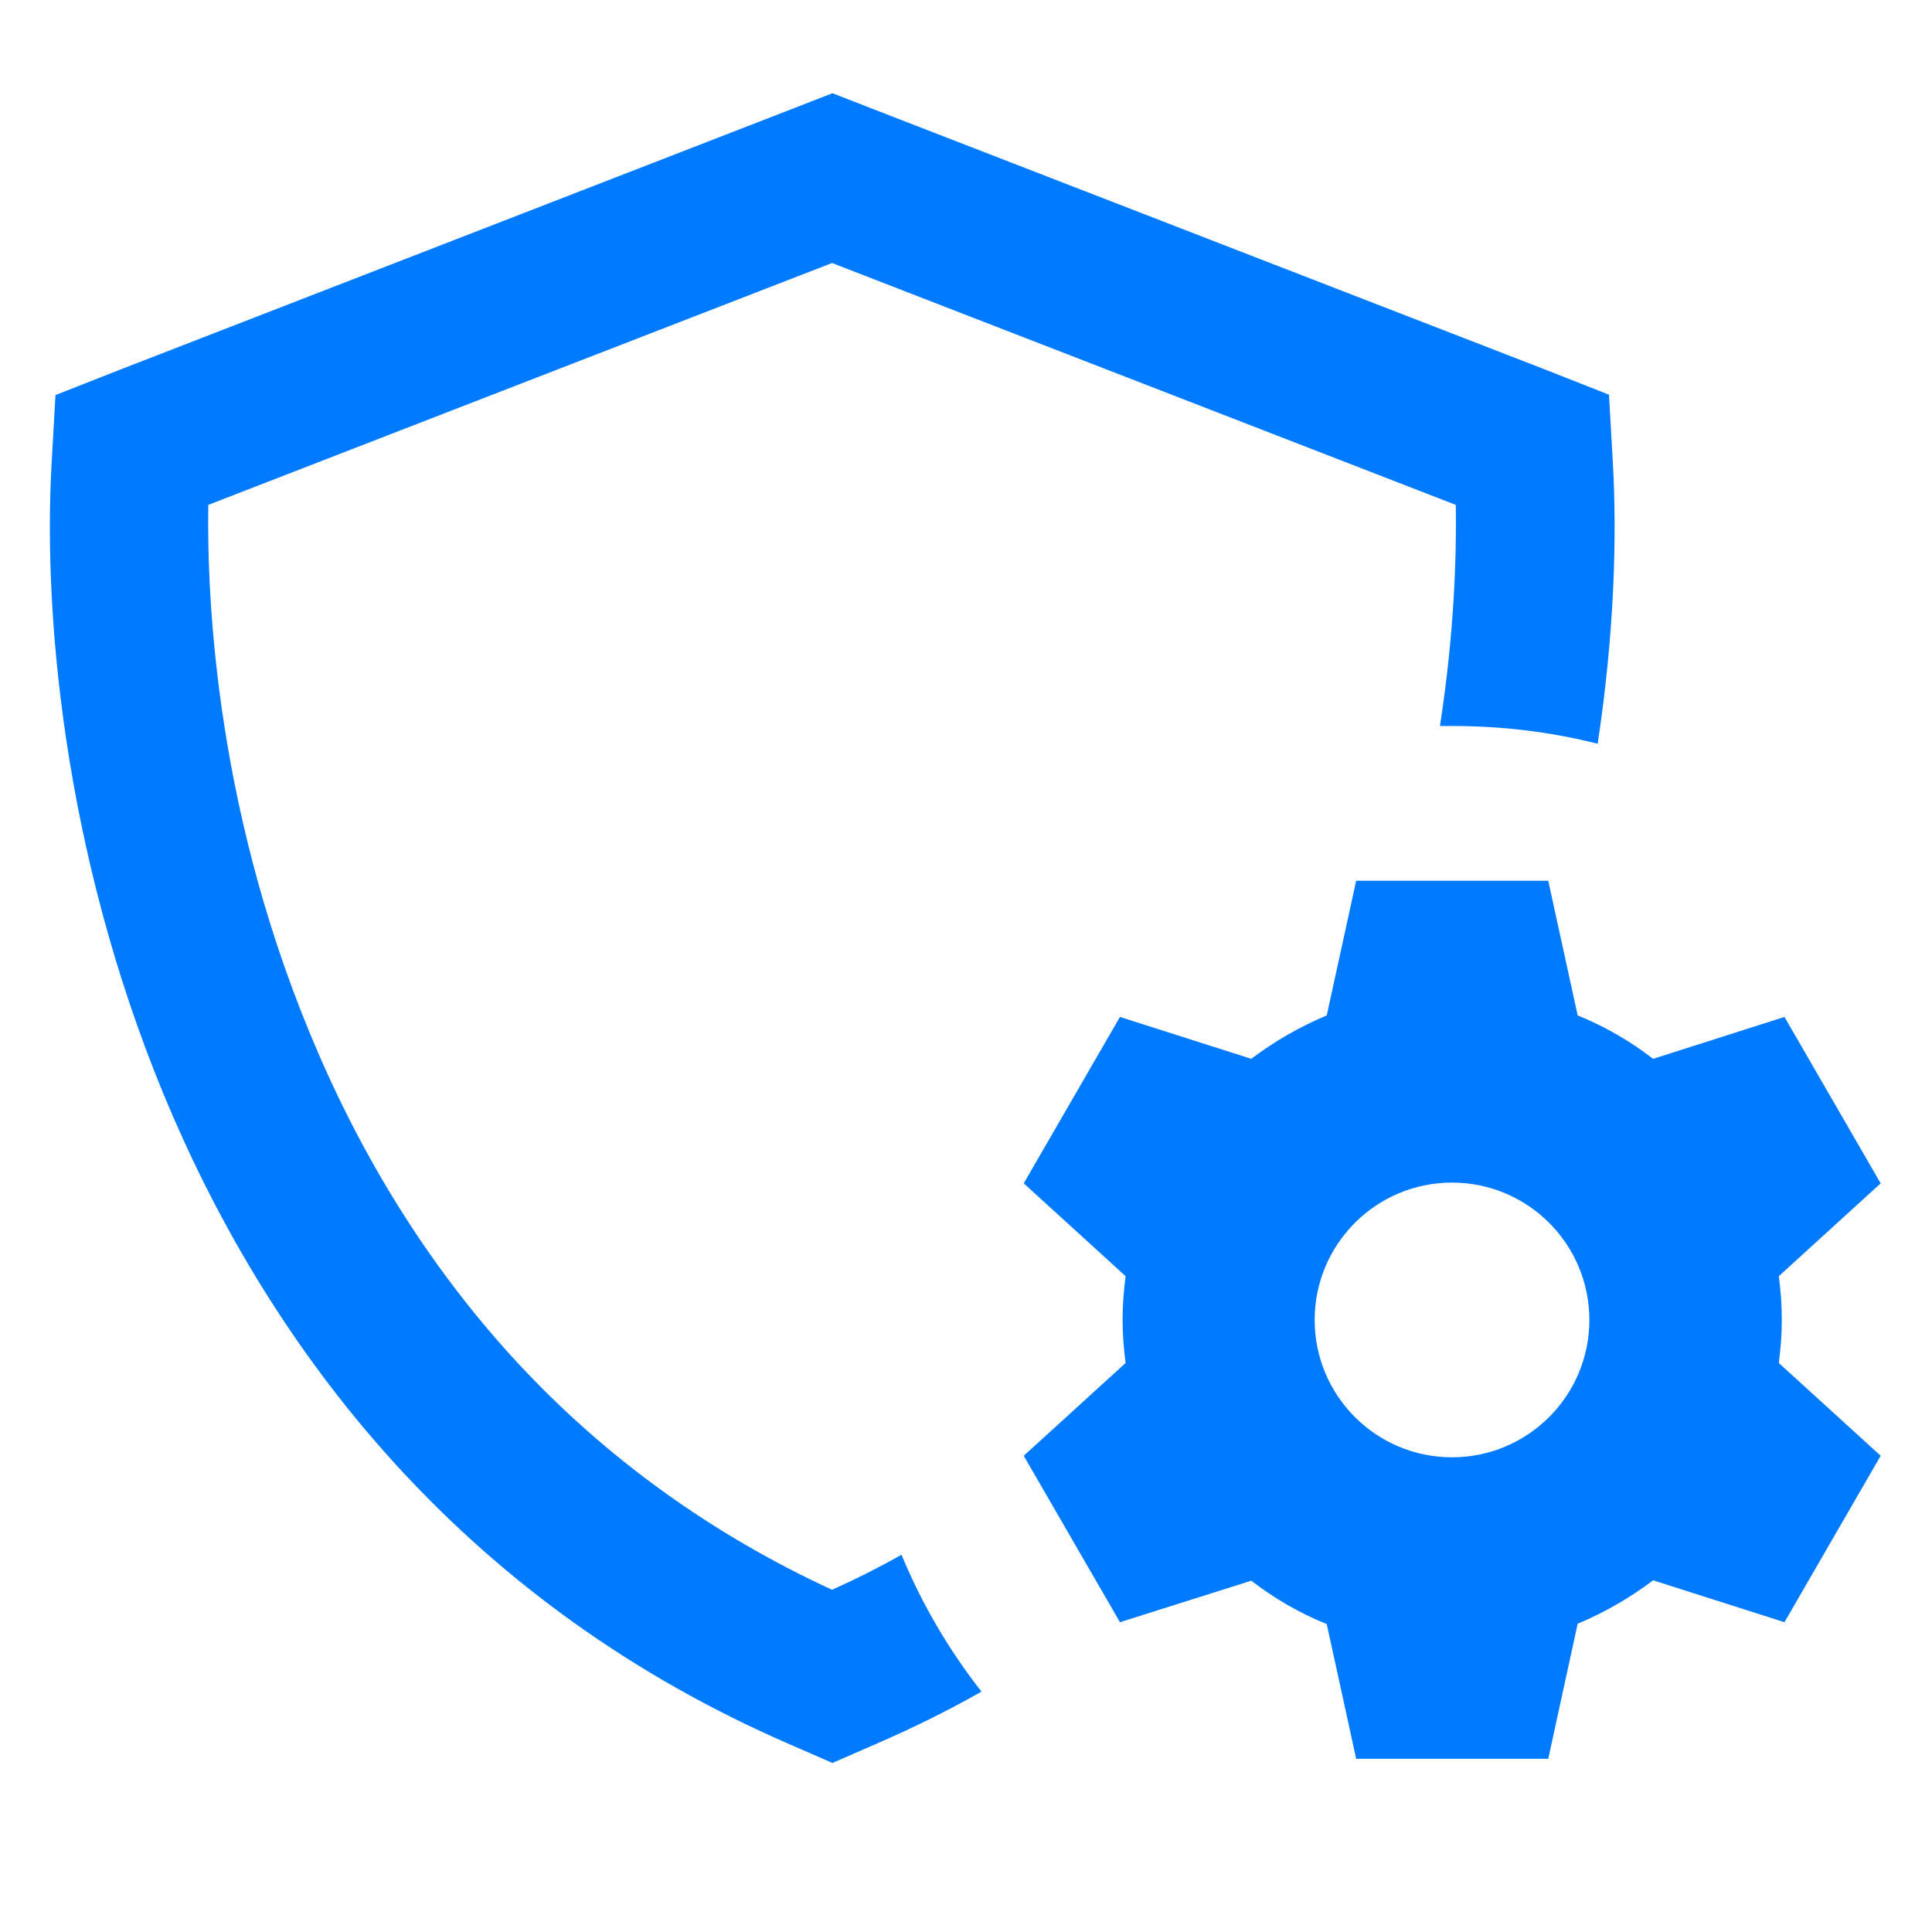
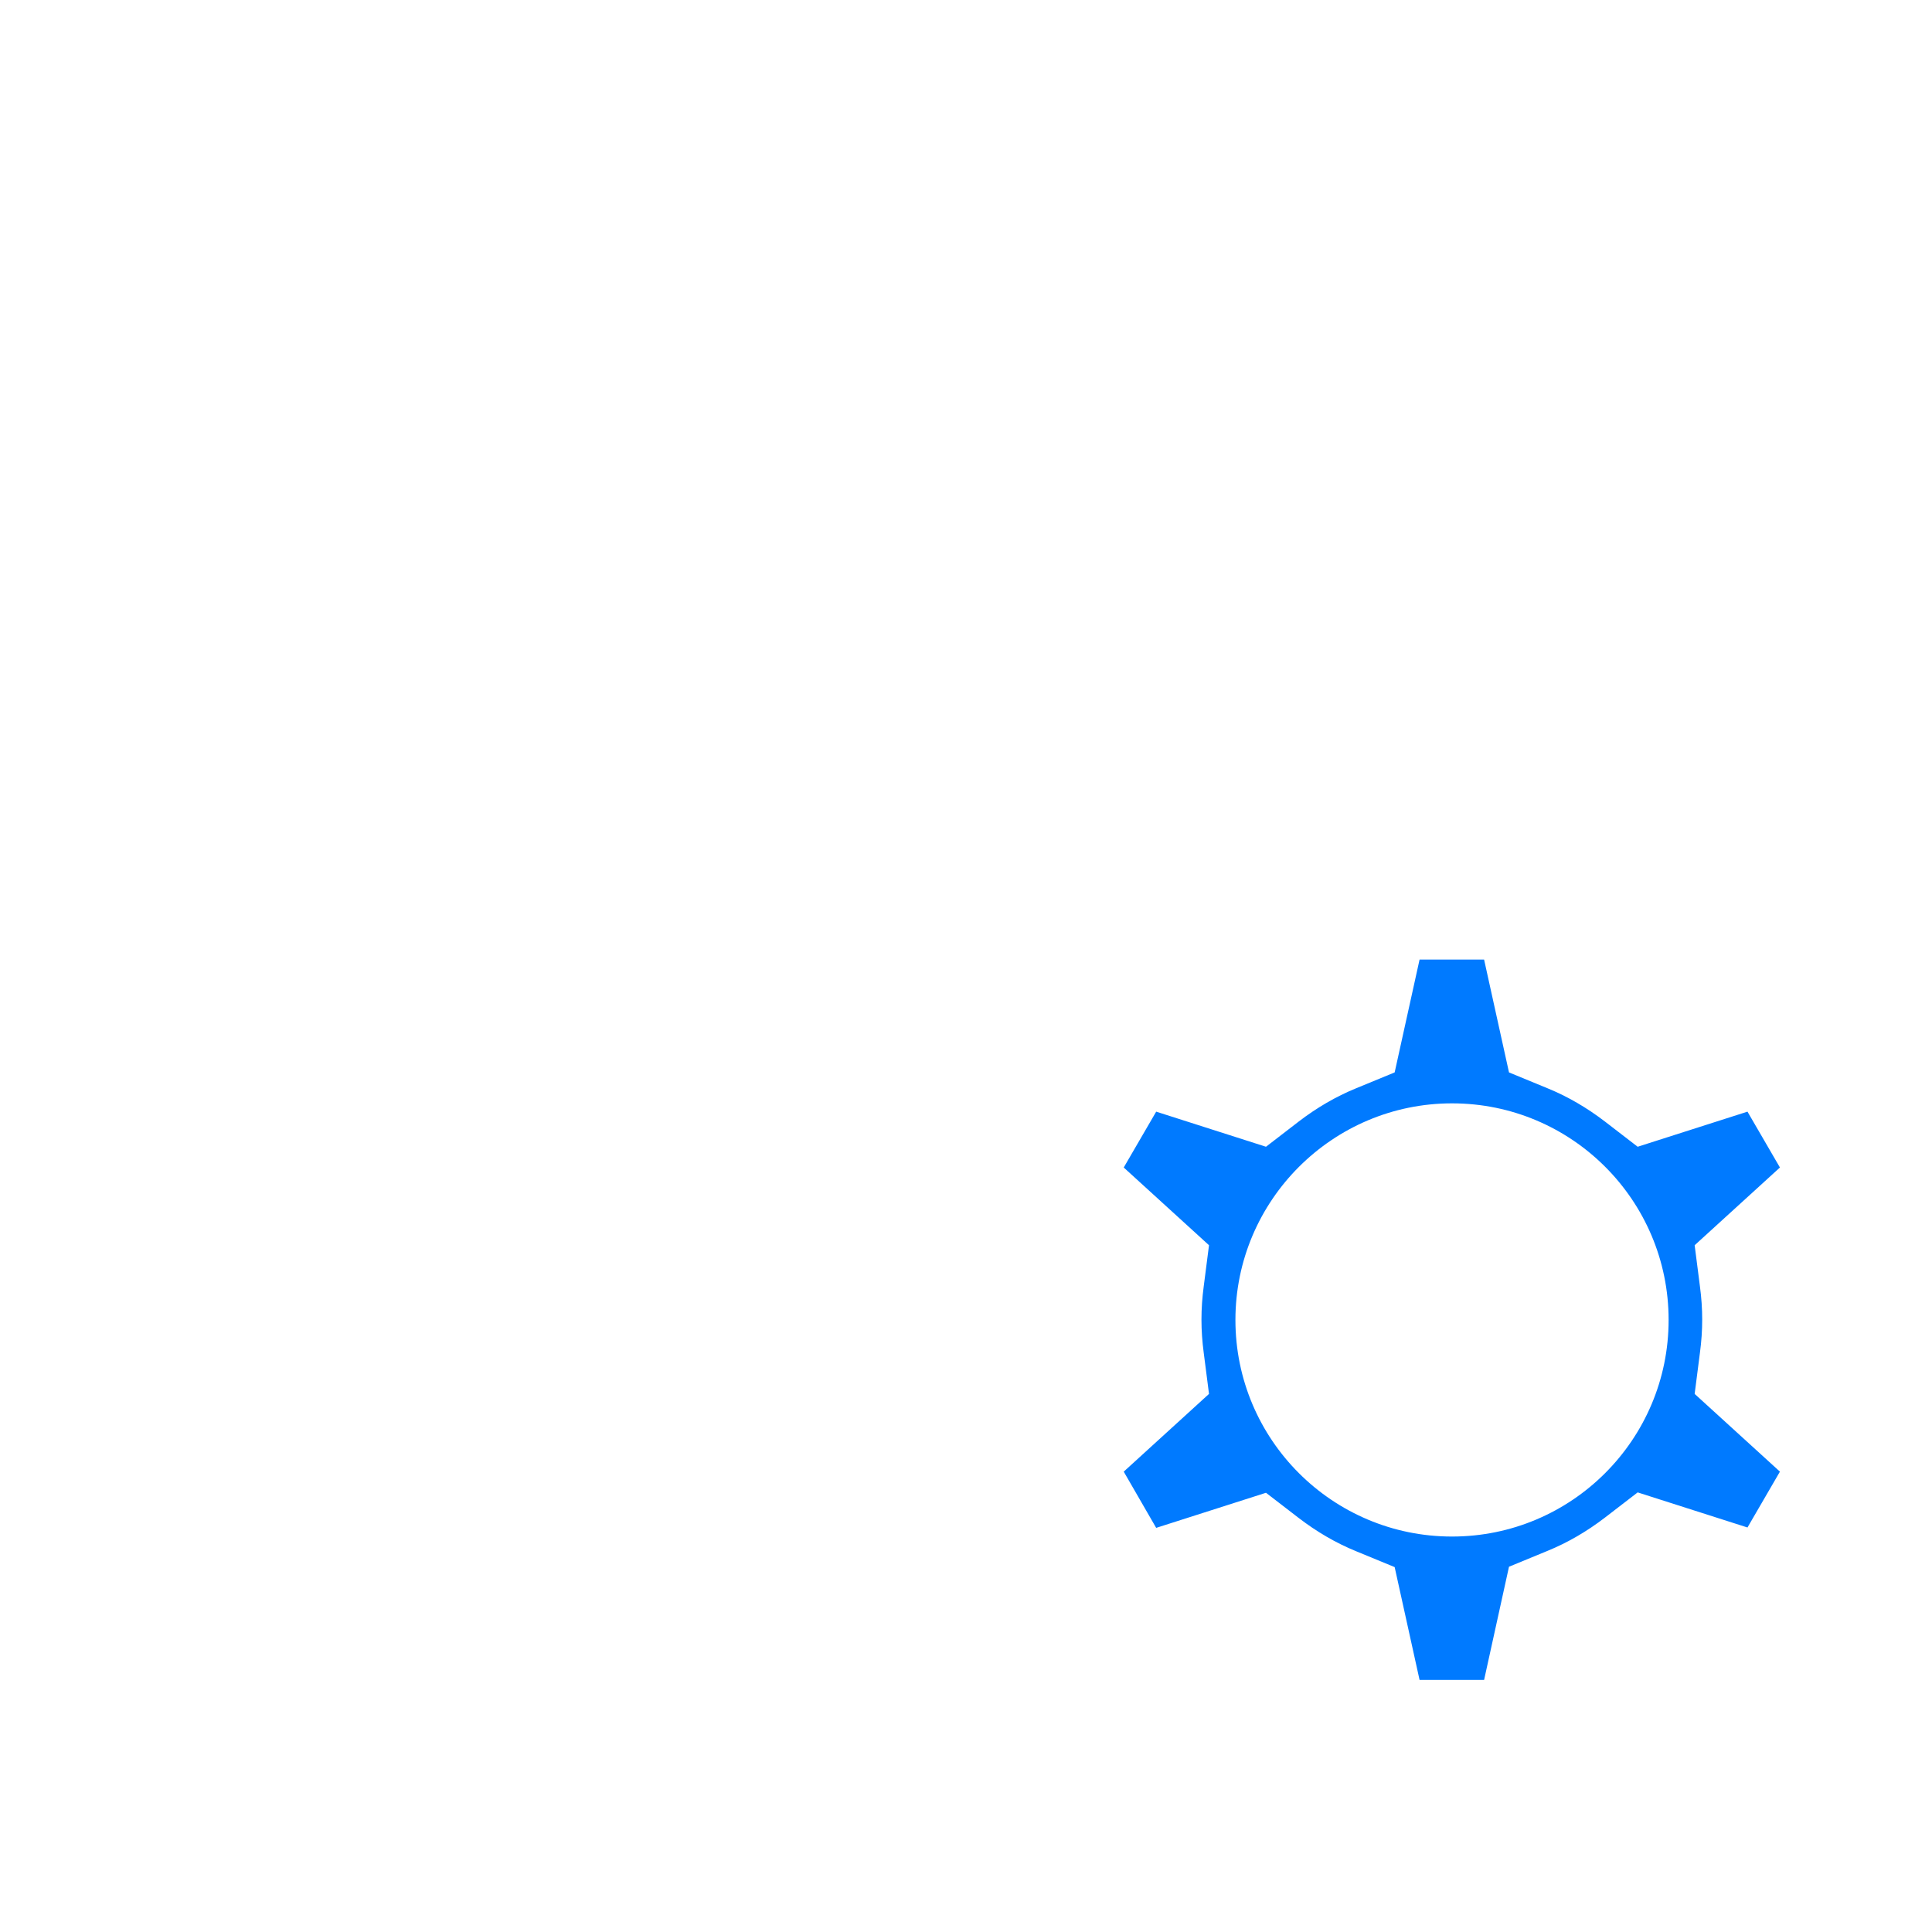
<svg xmlns="http://www.w3.org/2000/svg" id="_レイヤー_1" version="1.1" viewBox="0 0 512 512">
  <defs>
    <style>
      .st0 {
        fill: #007aff;
      }
    </style>
  </defs>
-   <path class="st0" d="M238.8,412.1c-5.9,3.3-12,6.4-18.3,9.2-31.9-14.7-59.9-34.9-83.3-60.1-21.5-23.2-39.3-50.8-52.8-82-27-62.2-29.6-119.7-29.2-145.4l165.3-64.1,165.3,64.1c.2,12.8-.3,33.4-4.2,58.6,1.1,0,2.3,0,3.5,0,13.2,0,26,1.6,38.3,4.7,4.3-28.4,5.2-54.2,4-74.8l-1-17.7-16.5-6.5L230.6,28.6l-10-3.9-10,3.9L31.2,98.2l-16.5,6.5-1,17.7c-2.5,43.1,4.2,109.1,32.2,173.6,28.3,65.1,78.6,129.6,163.7,166.4l11,4.8,11-4.8c10-4.3,19.5-9,28.5-14.1-8.6-11-15.8-23.2-21.2-36.3h0Z" />
  <g>
    <path class="st0" d="M376.2,445.2l-6.6-29.9-10.2-4.2c-5.4-2.2-10.5-5.2-15.2-8.8l-8.7-6.7-29.1,9.3-8.6-14.9,22.6-20.6-1.4-10.9c-.4-3-.6-5.9-.6-8.8s.2-5.8.6-8.8l1.4-10.9-22.6-20.6,8.6-14.8,29.1,9.3,8.7-6.7c4.7-3.6,9.8-6.6,15.2-8.8l10.2-4.2,6.6-29.9h17.1l6.6,29.9,10.2,4.2c5.4,2.2,10.5,5.2,15.2,8.8l8.7,6.7,29.1-9.3,8.6,14.8-22.6,20.6,1.4,10.9c.4,3,.6,5.9.6,8.8s-.2,5.8-.6,8.8l-1.4,10.9,22.6,20.6-8.6,14.8-29.1-9.3-8.7,6.7c-4.7,3.6-9.8,6.6-15.2,8.8l-10.2,4.2-6.6,30h-17.2ZM384.8,292.4c-31.6,0-57.4,25.7-57.4,57.4s25.7,57.4,57.4,57.4,57.4-25.7,57.4-57.4-25.7-57.4-57.4-57.4Z" />
-     <path class="st0" d="M410.3,233.4h-50.9l-7.8,35.7c-7.2,3-13.9,6.9-20,11.5l-34.8-11.1-25.5,44.1,27,24.6c-.5,3.8-.8,7.6-.8,11.5s.3,7.8.8,11.5l-27,24.6,25.5,44.1,34.8-11c6.1,4.7,12.8,8.6,20,11.5l7.8,35.7h50.9l7.8-35.8c7.2-3,13.9-6.9,20-11.5l34.8,11.1,25.5-44.1-27-24.6c.5-3.8.8-7.6.8-11.5s-.3-7.8-.8-11.5l27-24.6-25.5-44.1-34.8,11.1c-6.1-4.7-12.8-8.6-20-11.5l-7.8-35.7h0ZM384.8,386.2c-20.1,0-36.4-16.3-36.4-36.4s16.3-36.4,36.4-36.4,36.4,16.3,36.4,36.4-16.3,36.4-36.4,36.4h0Z" />
  </g>
</svg>